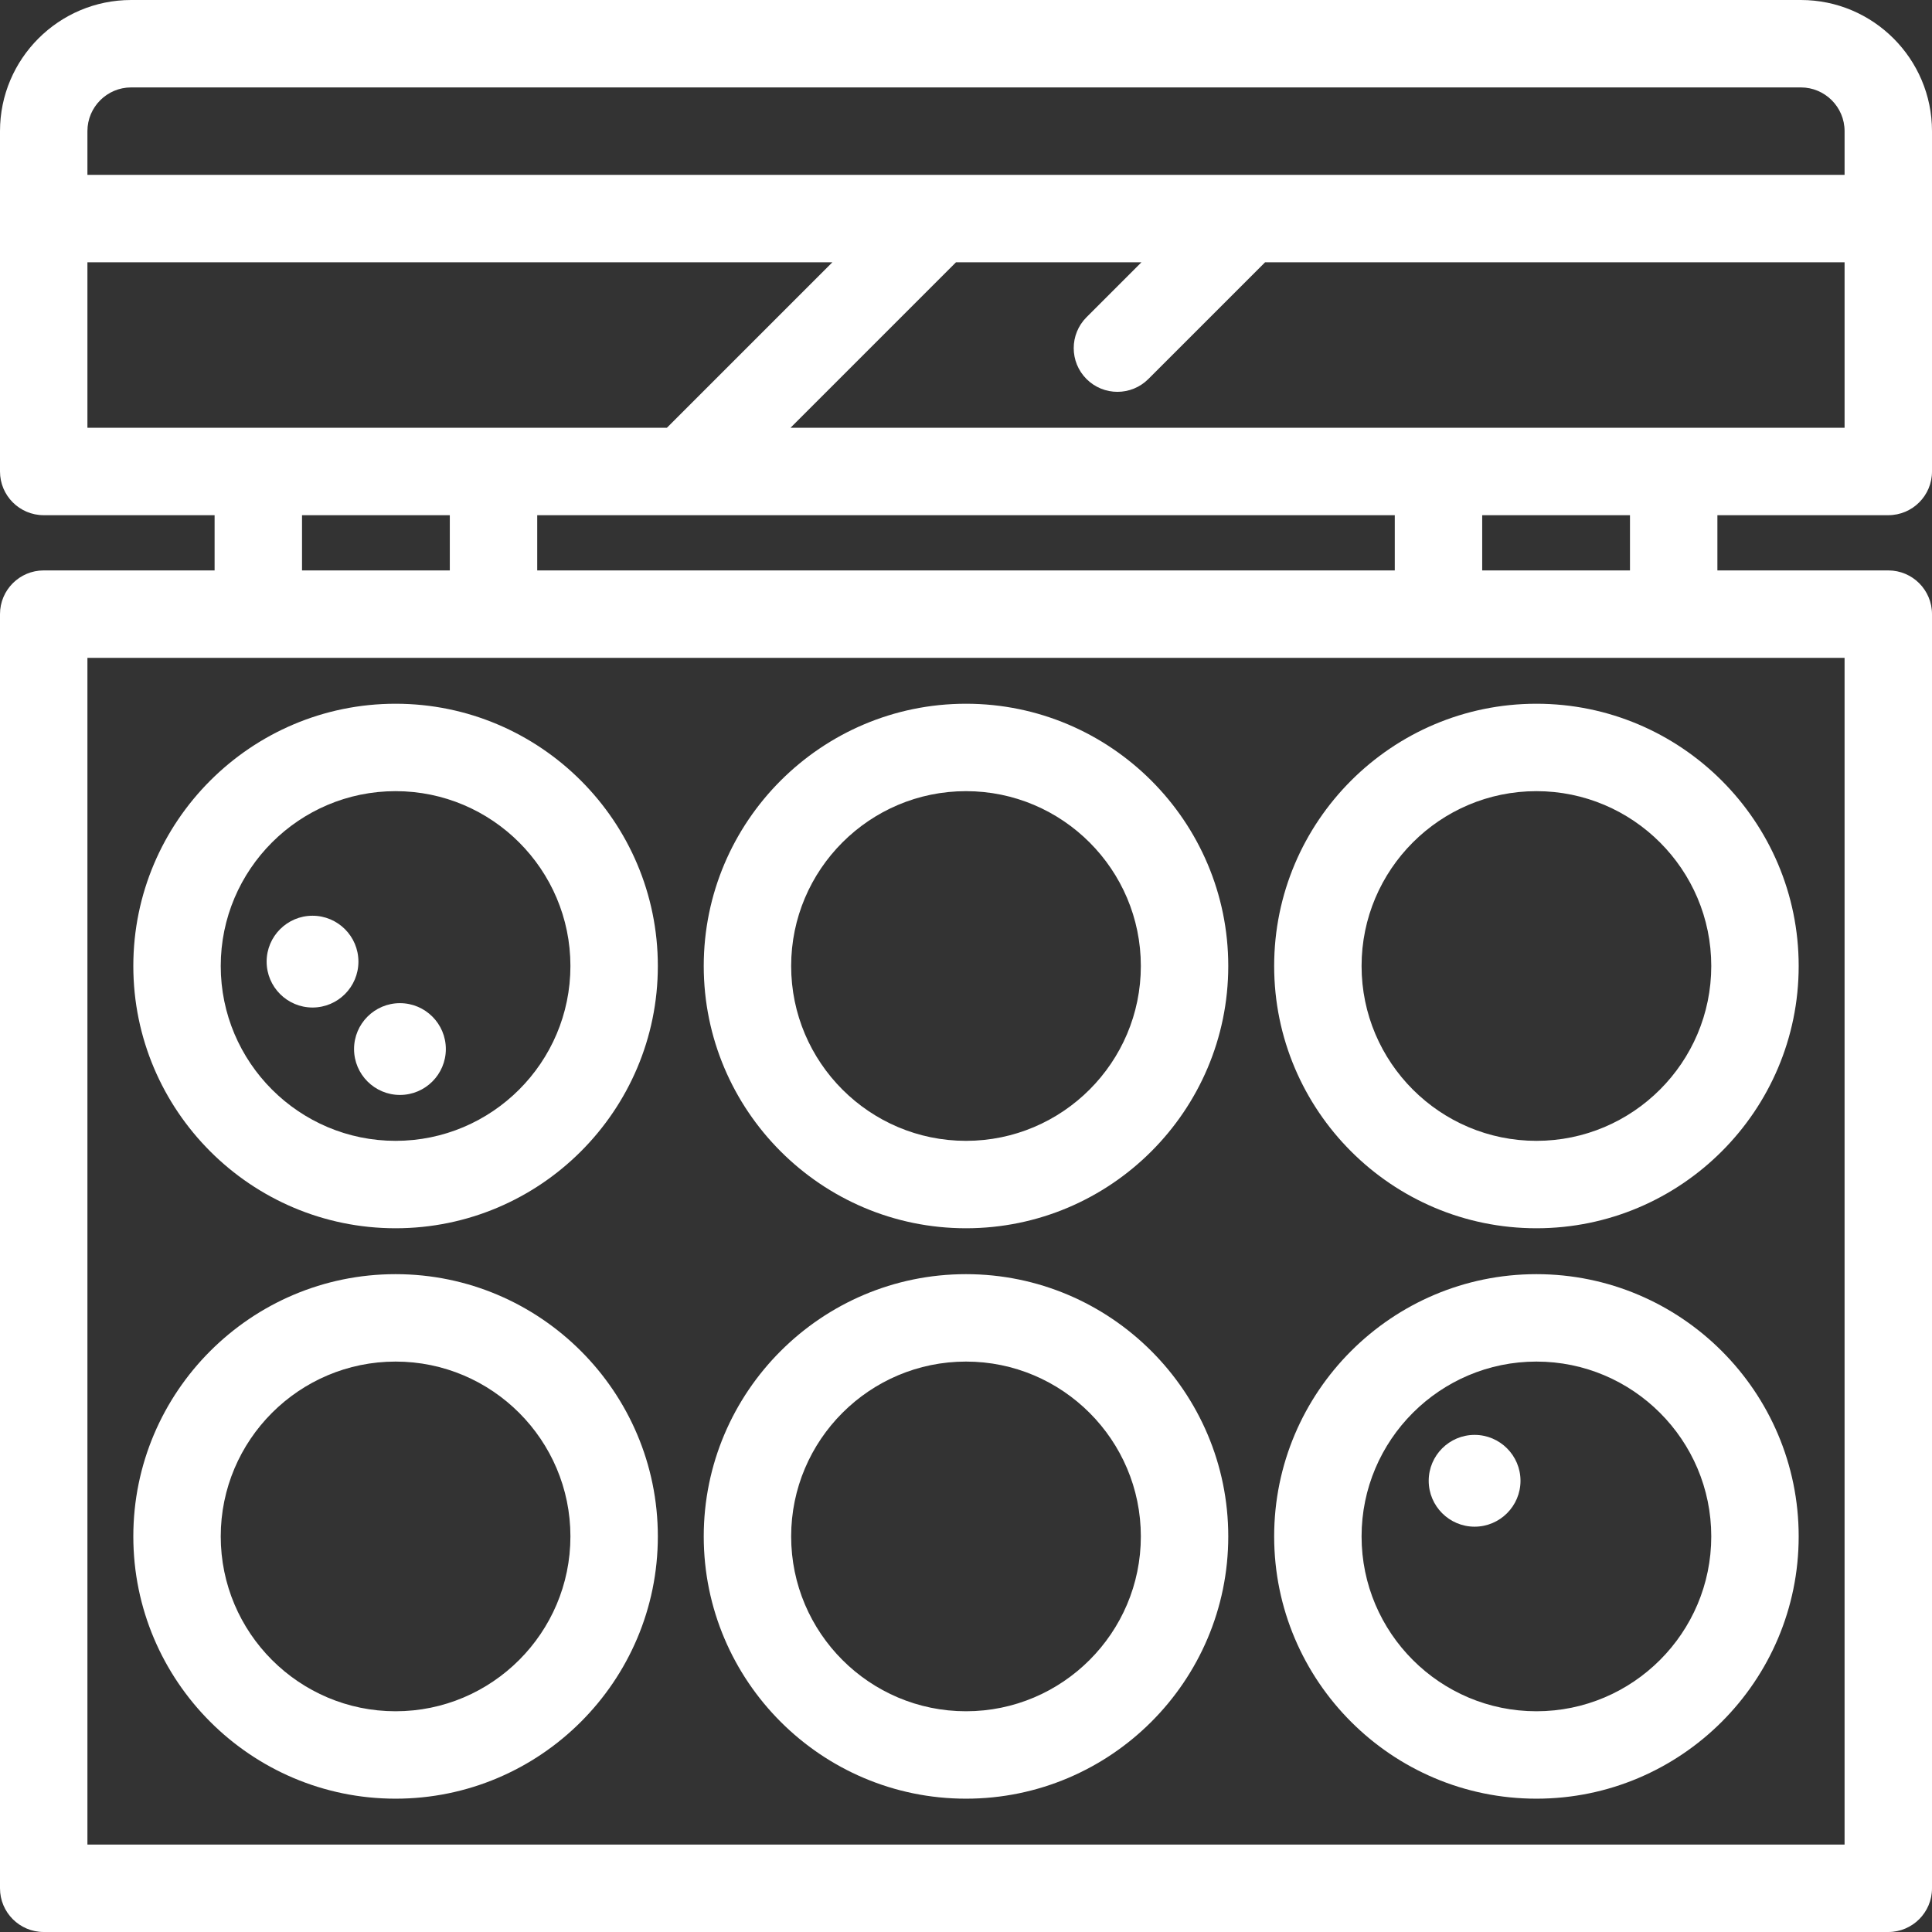
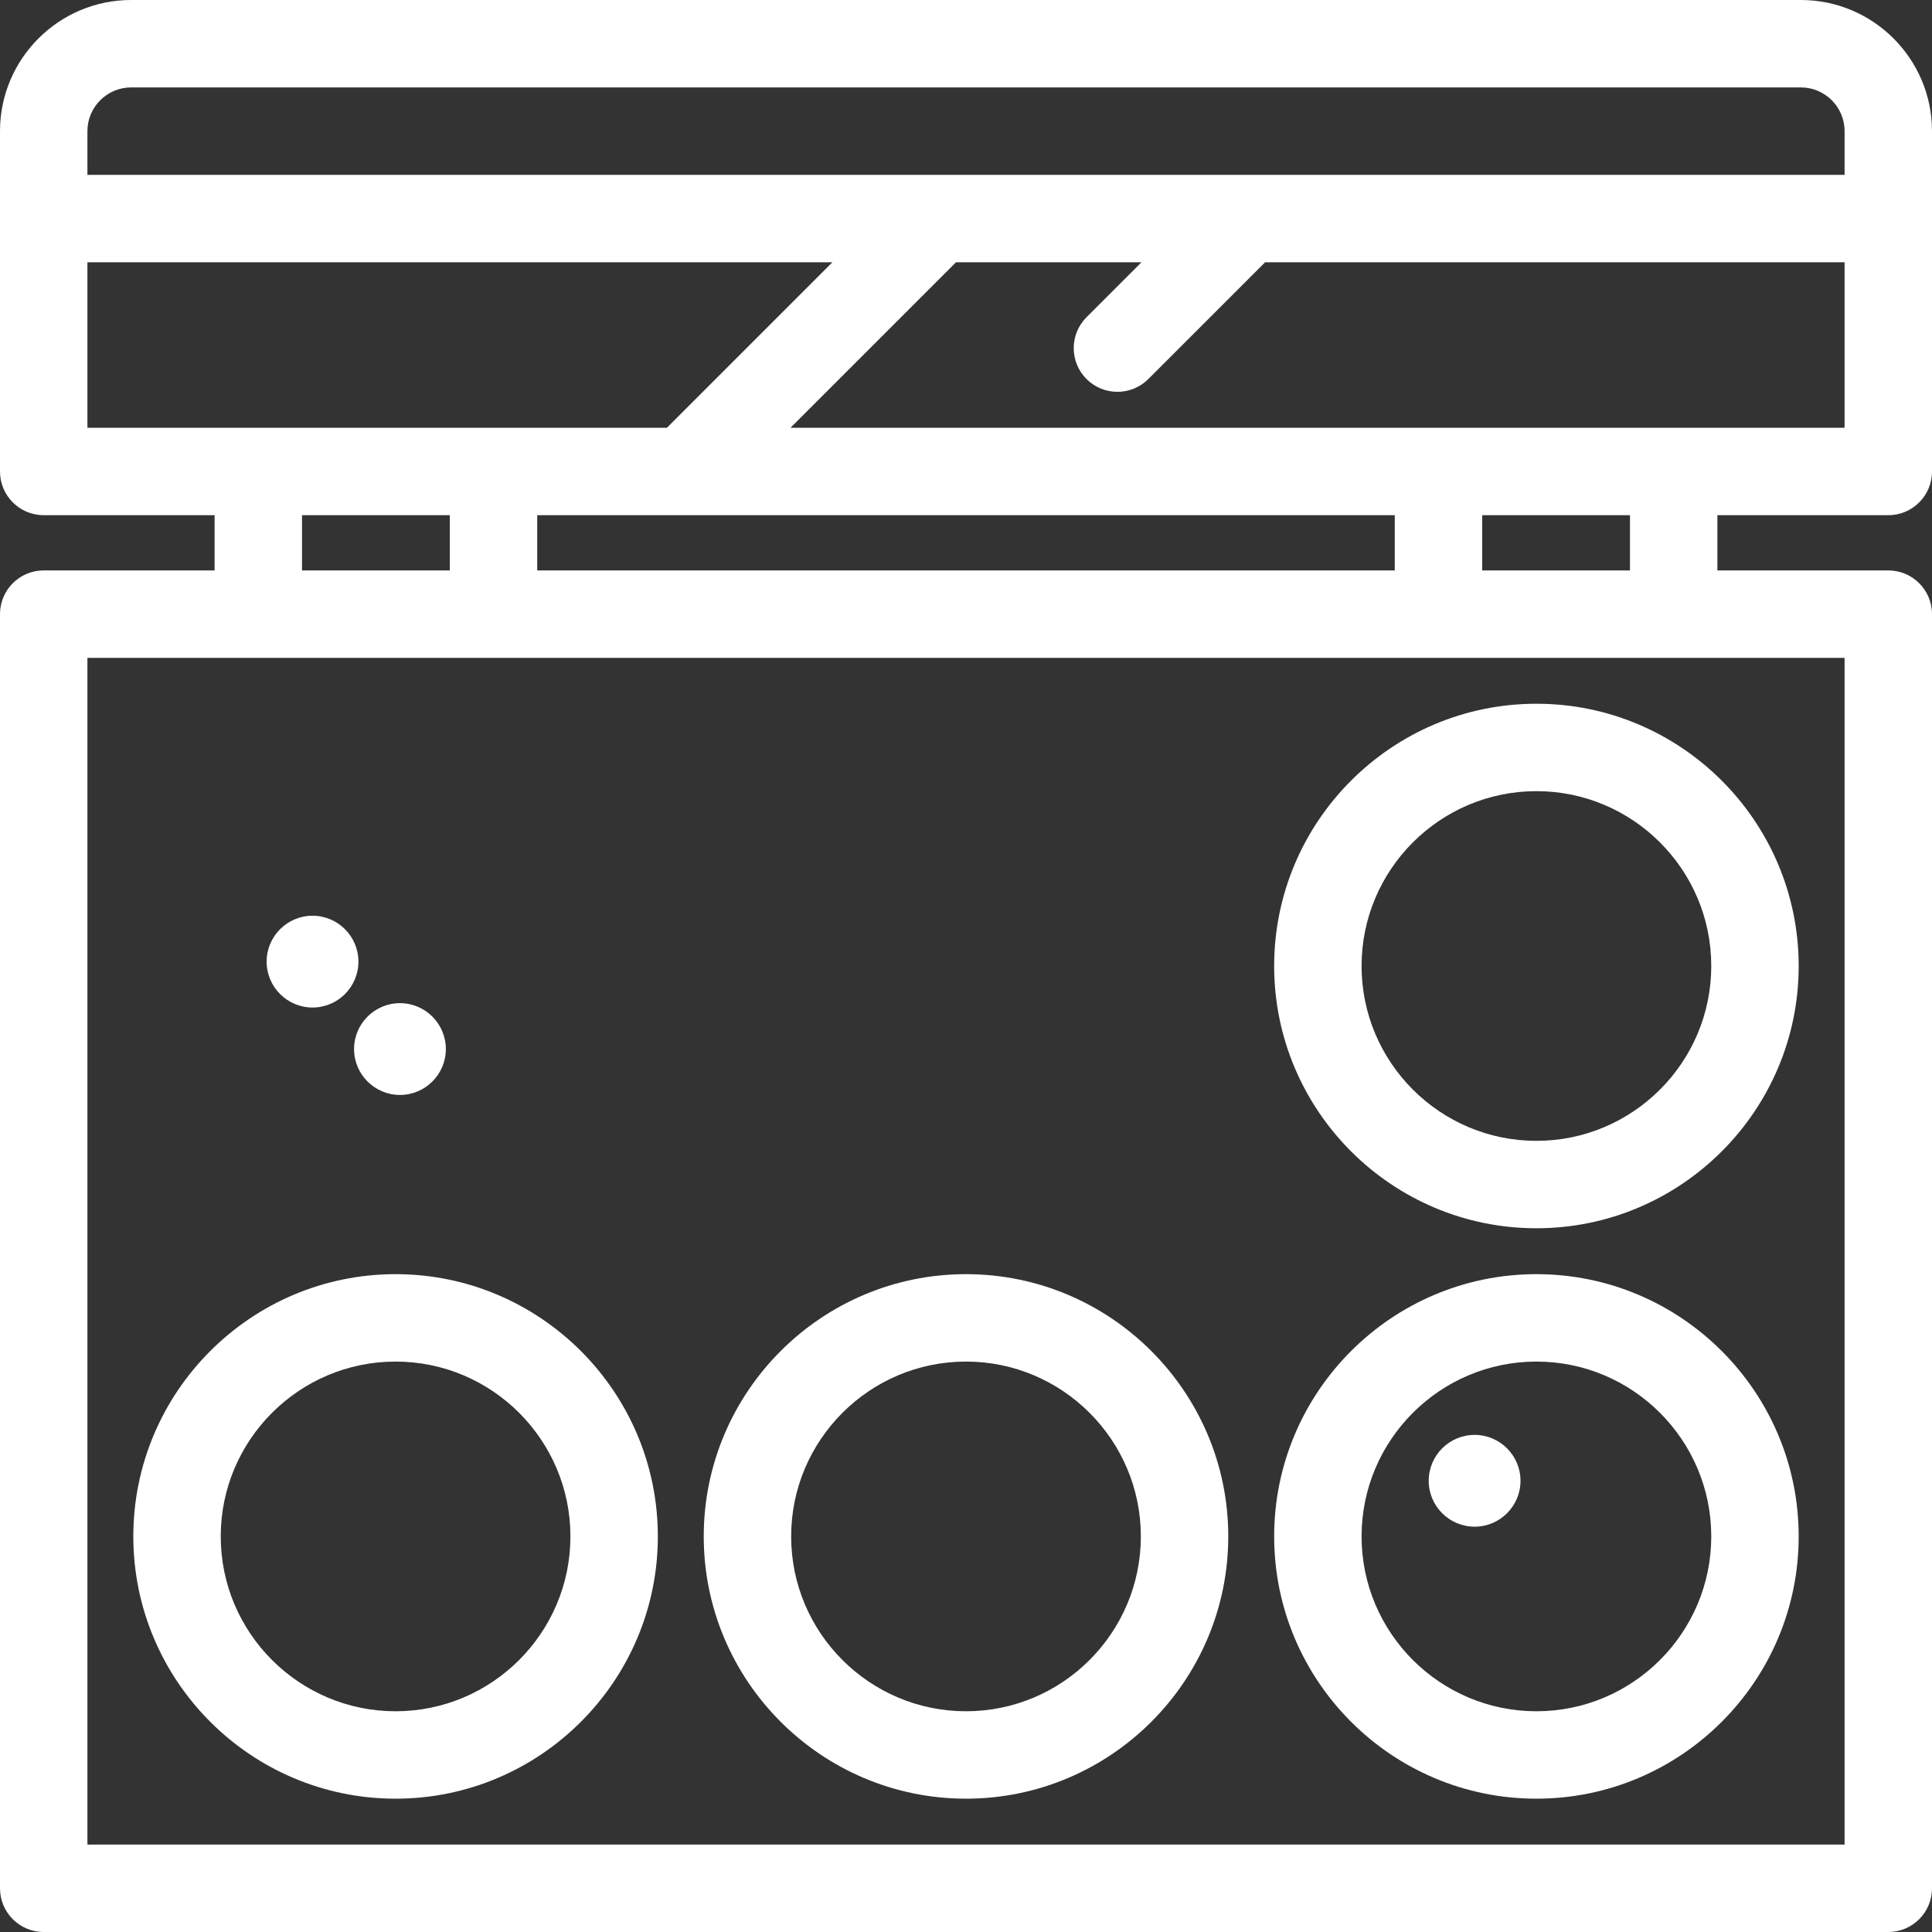
<svg xmlns="http://www.w3.org/2000/svg" version="1.1" id="Capa_1" x="0px" y="0px" viewBox="0 0 442 442" style="enable-background:new 0 0 442 442;" xml:space="preserve" width="512px" height="512px">
  <rect x="0" y="0" width="442" height="442" fill="#333333" stroke="none" />
  <g>
    <path d="M412,0H30C13.458,0,0,13.458,0,30v77.865c0,5.523,4.477,10,10,10h39.096V130.5H10c-5.523,0-10,4.477-10,10V432   c0,5.522,4.477,10,10,10h422c5.523,0,10-4.478,10-10V140.5c0-5.523-4.477-10-10-10h-39.096v-12.635H432c5.523,0,10-4.477,10-10V30   C442,13.458,428.542,0,412,0z M30,20h382c5.514,0,10,4.486,10,10v10H20V30C20,24.486,24.486,20,30,20z M20,60h170.435   l-37.866,37.865H20V60z M122.904,130.5v-12.635h196.191V130.5H122.904z M69.096,117.865h33.809V130.5H69.096V117.865z M422,422H20   V150.5h402V422z M372.904,130.5h-33.809v-12.635h33.809V130.5z M180.854,97.865L218.719,60h42.426l-12.572,12.572   c-3.905,3.905-3.906,10.237-0.001,14.142c1.953,1.952,4.512,2.929,7.071,2.929c2.559,0,5.119-0.977,7.071-2.929L289.43,60H422   v37.865H180.854z" fill="#FFFFFF" />
    <path d="M91.5,229.5c-5.79,0-10.5,4.71-10.5,10.5s4.71,10.5,10.5,10.5c5.79,0,10.5-4.71,10.5-10.5S97.29,229.5,91.5,229.5z" fill="#FFFFFF" />
    <path d="M71.5,209.5c-5.79,0-10.5,4.71-10.5,10.5s4.71,10.5,10.5,10.5c5.79,0,10.5-4.71,10.5-10.5S77.29,209.5,71.5,209.5z" fill="#FFFFFF" />
-     <path d="M90.5,161c-33.084,0-60,26.916-60,60s26.916,60,60,60s60-26.916,60-60S123.584,161,90.5,161z M90.5,261   c-22.056,0-40-17.944-40-40s17.944-40,40-40s40,17.944,40,40S112.556,261,90.5,261z" fill="#FFFFFF" />
-     <path d="M221,161c-33.084,0-60,26.916-60,60s26.916,60,60,60s60-26.916,60-60S254.084,161,221,161z M221,261   c-22.056,0-40-17.944-40-40s17.944-40,40-40s40,17.944,40,40S243.056,261,221,261z" fill="#FFFFFF" />
    <path d="M291.5,221c0,33.084,26.916,60,60,60s60-26.916,60-60s-26.916-60-60-60S291.5,187.916,291.5,221z M391.5,221   c0,22.056-17.944,40-40,40c-22.056,0-40-17.944-40-40s17.944-40,40-40C373.556,181,391.5,198.944,391.5,221z" fill="#FFFFFF" />
    <path d="M351.5,291.5c-33.084,0-60,26.916-60,60s26.916,60,60,60s60-26.916,60-60S384.584,291.5,351.5,291.5z M351.5,391.5   c-22.056,0-40-17.944-40-40s17.944-40,40-40c22.056,0,40,17.944,40,40S373.556,391.5,351.5,391.5z" fill="#FFFFFF" />
    <path d="M221,291.5c-33.084,0-60,26.916-60,60s26.916,60,60,60s60-26.916,60-60S254.084,291.5,221,291.5z M221,391.5   c-22.056,0-40-17.944-40-40s17.944-40,40-40s40,17.944,40,40S243.056,391.5,221,391.5z" fill="#FFFFFF" />
    <path d="M90.5,291.5c-33.084,0-60,26.916-60,60s26.916,60,60,60s60-26.916,60-60S123.584,291.5,90.5,291.5z M90.5,391.5   c-22.056,0-40-17.944-40-40s17.944-40,40-40s40,17.944,40,40S112.556,391.5,90.5,391.5z" fill="#FFFFFF" />
    <path d="M337.358,328.272c-5.789,0-10.5,4.71-10.5,10.5c0,5.79,4.711,10.5,10.5,10.5c5.79,0,10.5-4.71,10.5-10.5   C347.858,332.982,343.147,328.272,337.358,328.272z" fill="#FFFFFF" />
  </g>
  <g>
</g>
  <g>
</g>
  <g>
</g>
  <g>
</g>
  <g>
</g>
  <g>
</g>
  <g>
</g>
  <g>
</g>
  <g>
</g>
  <g>
</g>
  <g>
</g>
  <g>
</g>
  <g>
</g>
  <g>
</g>
  <g>
</g>
</svg>